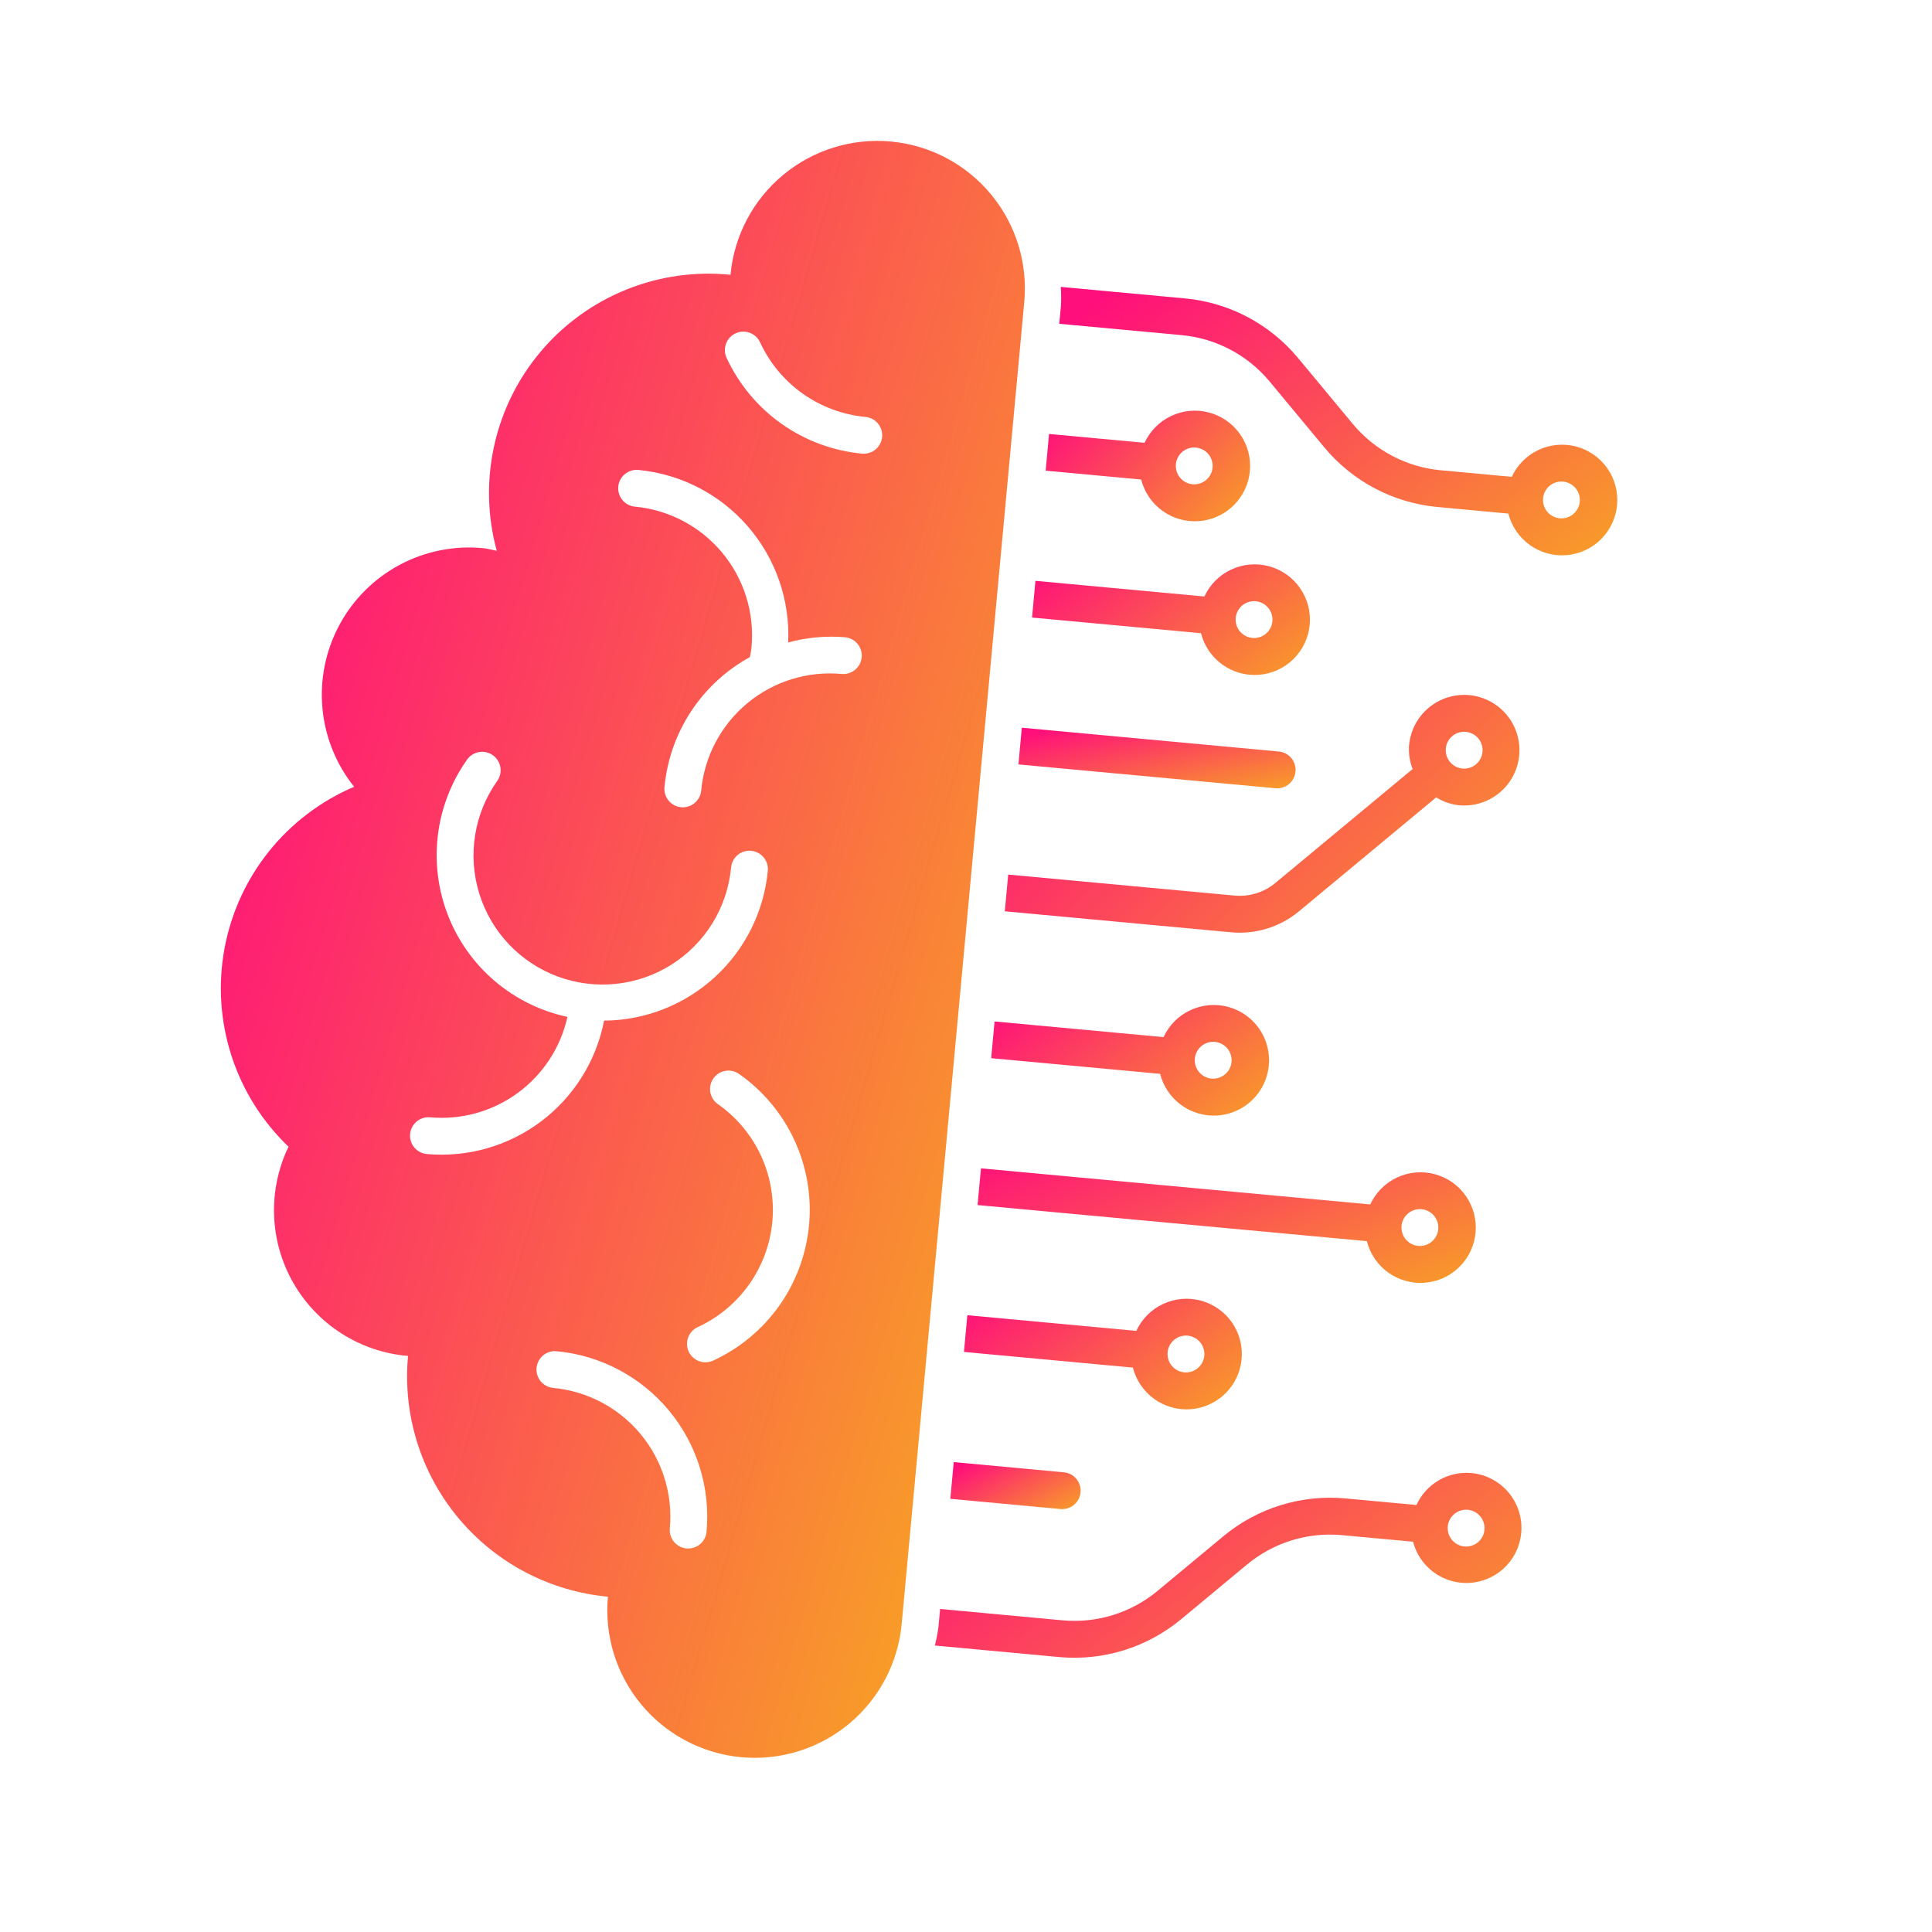
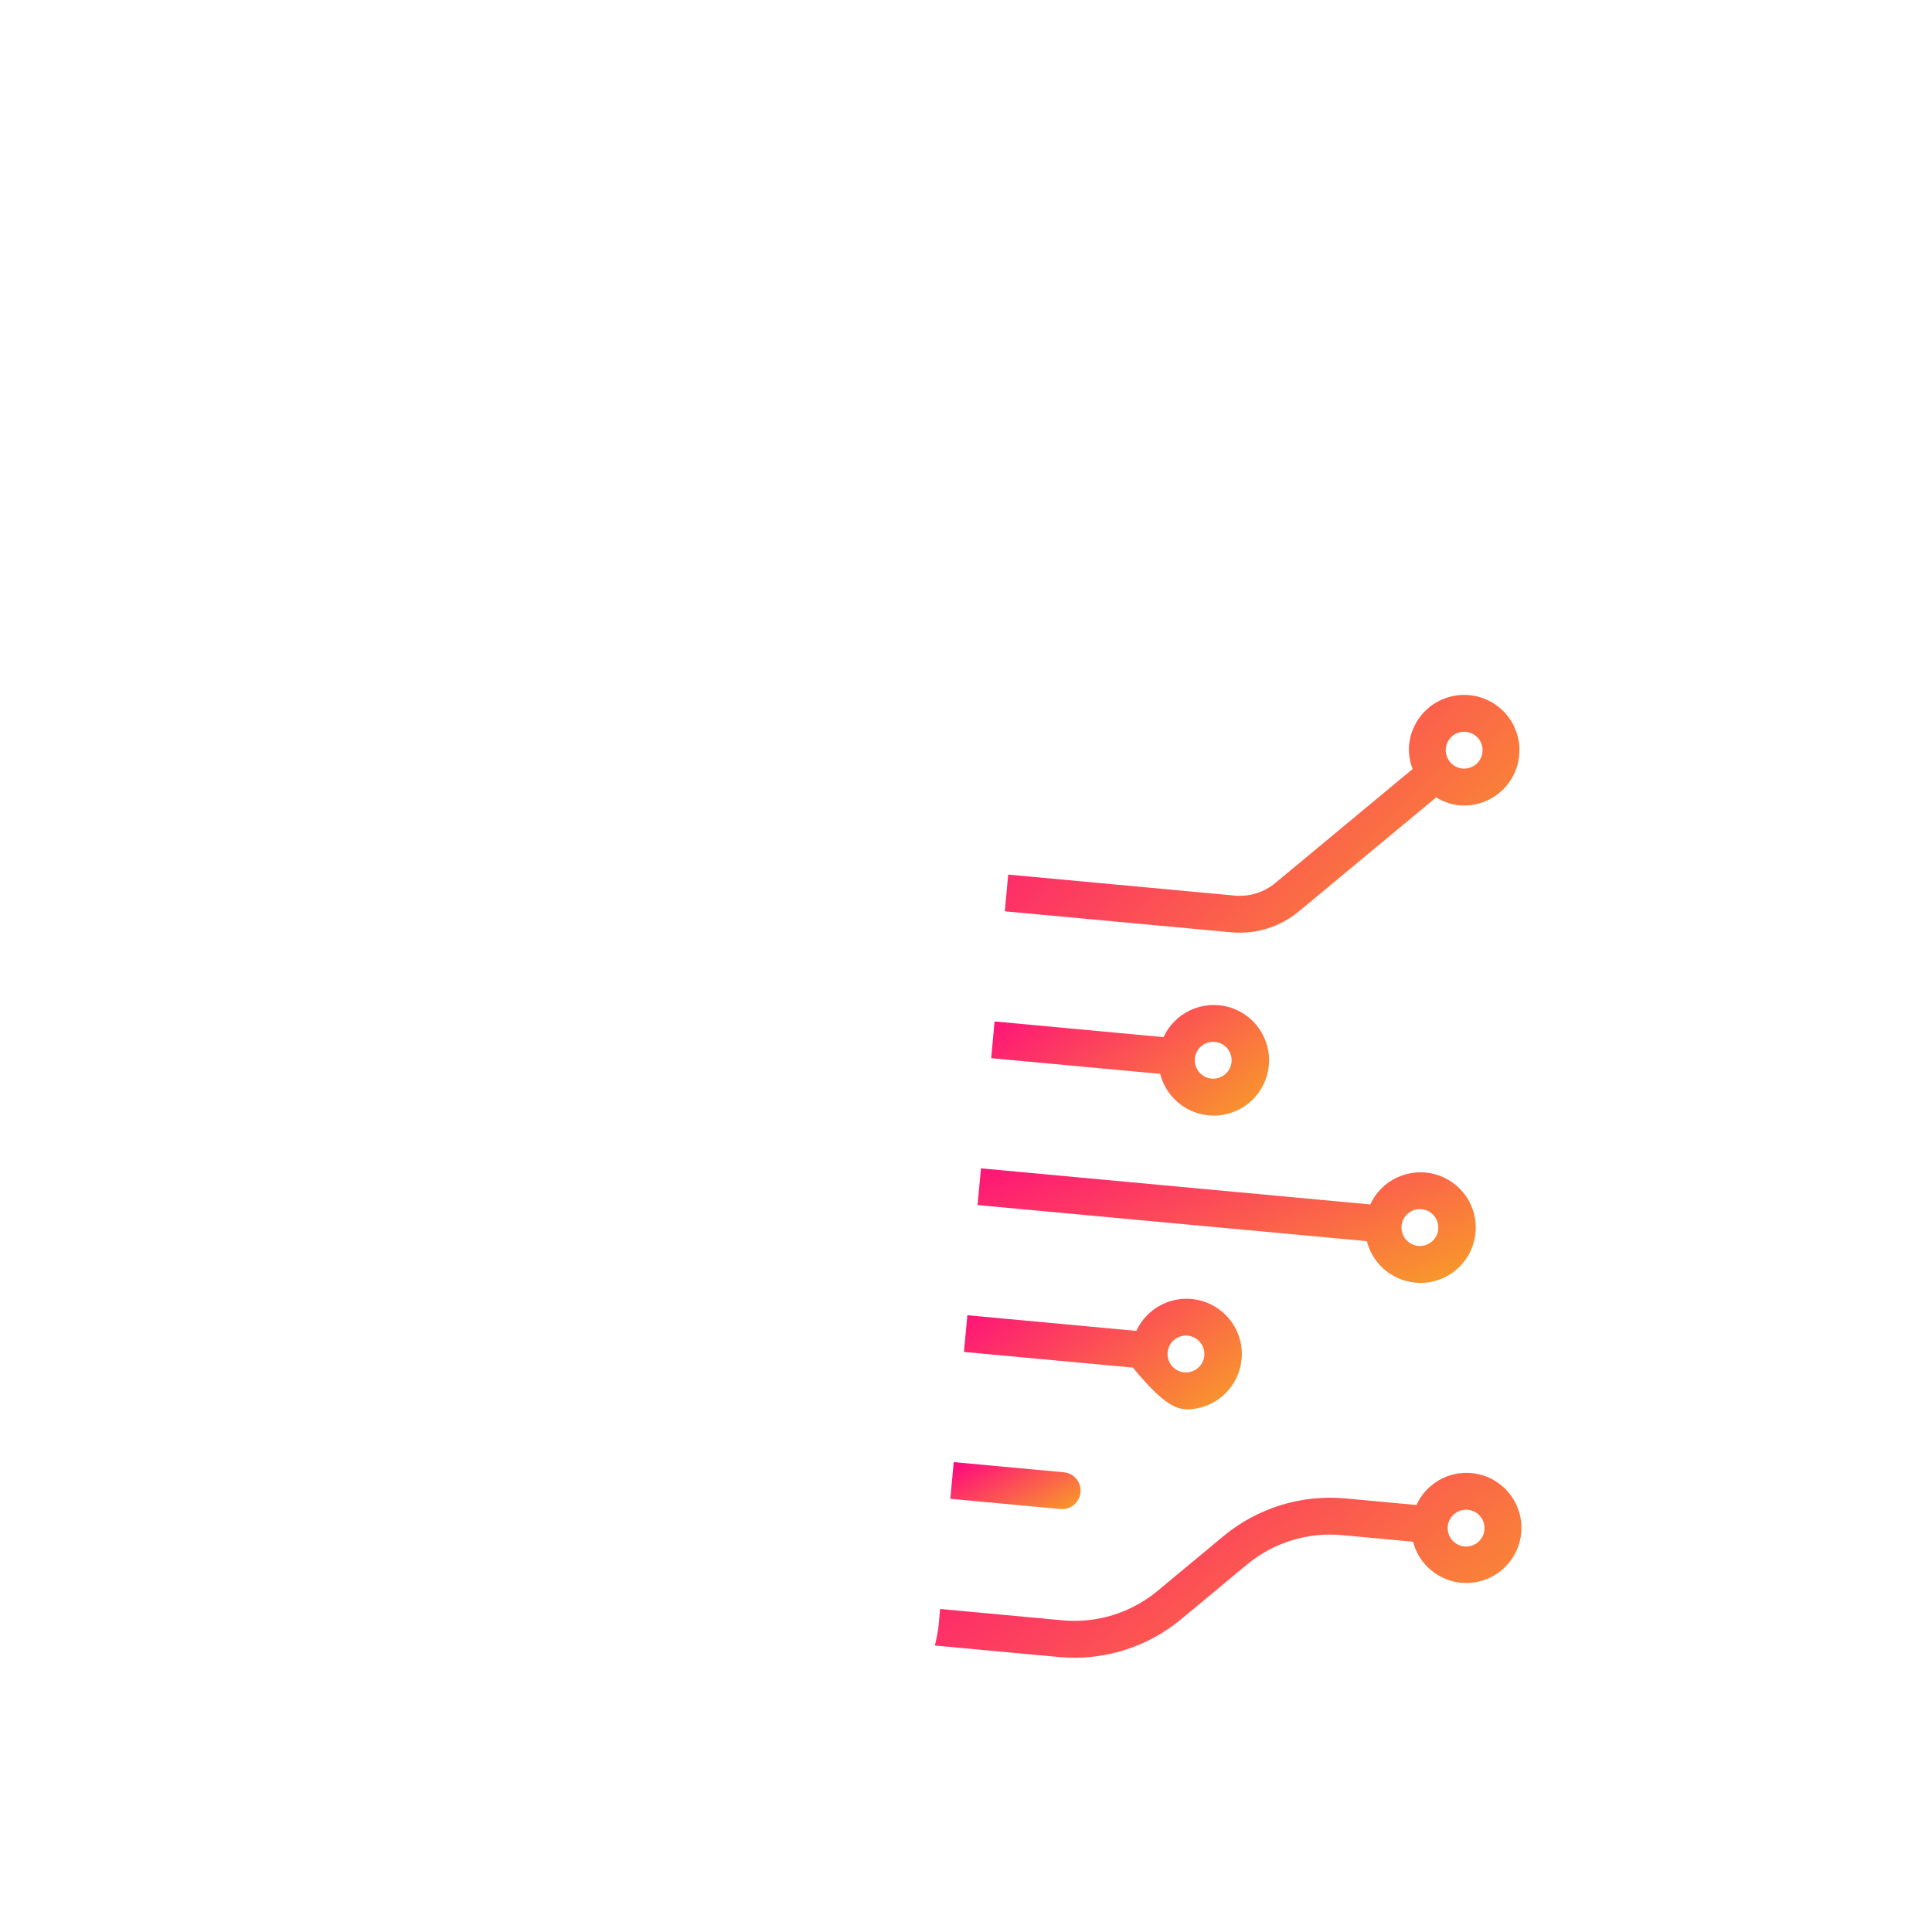
<svg xmlns="http://www.w3.org/2000/svg" width="179" height="179" viewBox="0 0 179 179" fill="none">
-   <path d="M82.55 13.113C78.941 12.778 75.347 13.891 72.558 16.206C69.769 18.522 68.015 21.85 67.68 25.459C64.398 25.126 61.084 25.598 58.024 26.832C54.965 28.067 52.252 30.027 50.12 32.545C47.988 35.063 46.501 38.062 45.788 41.283C45.074 44.504 45.156 47.851 46.025 51.033C45.596 50.952 45.186 50.824 44.745 50.783C42.076 50.531 39.392 51.07 37.029 52.333C34.665 53.596 32.725 55.528 31.453 57.887C30.18 60.245 29.63 62.927 29.872 65.596C30.113 68.266 31.136 70.805 32.812 72.896C29.72 74.211 27.003 76.274 24.905 78.898C22.807 81.522 21.393 84.626 20.79 87.932C20.188 91.238 20.415 94.641 21.452 97.837C22.49 101.033 24.304 103.921 26.733 106.243C25.778 108.222 25.318 110.404 25.394 112.6C25.47 114.796 26.079 116.941 27.169 118.849C28.259 120.757 29.797 122.371 31.65 123.553C33.503 124.734 35.615 125.447 37.805 125.629C37.303 131.043 38.973 136.434 42.446 140.617C45.919 144.8 50.911 147.432 56.325 147.934C55.991 151.543 57.103 155.137 59.419 157.926C61.734 160.715 65.063 162.469 68.672 162.804C72.281 163.139 75.875 162.026 78.664 159.71C81.453 157.395 83.207 154.067 83.542 150.457L94.897 27.983C95.231 24.373 94.119 20.779 91.803 17.991C89.488 15.202 86.159 13.447 82.55 13.113ZM39.54 106.921C39.089 106.879 38.673 106.66 38.383 106.311C38.094 105.963 37.955 105.513 37.996 105.062C38.038 104.611 38.258 104.195 38.606 103.906C38.955 103.616 39.404 103.477 39.855 103.519C42.743 103.778 45.627 102.976 47.967 101.264C50.308 99.552 51.945 97.046 52.573 94.215C50.093 93.685 47.783 92.547 45.851 90.904C43.919 89.261 42.425 87.164 41.504 84.801C40.582 82.438 40.262 79.883 40.571 77.365C40.88 74.848 41.81 72.447 43.276 70.377C43.538 70.007 43.937 69.756 44.383 69.679C44.831 69.603 45.29 69.707 45.66 69.968C46.03 70.23 46.282 70.629 46.358 71.076C46.435 71.522 46.331 71.982 46.069 72.352C45.009 73.849 44.308 75.57 44.02 77.381C43.731 79.192 43.864 81.045 44.406 82.797C44.948 84.549 45.886 86.153 47.148 87.485C48.409 88.816 49.96 89.84 51.68 90.476C53.4 91.113 55.243 91.345 57.068 91.155C58.892 90.965 60.648 90.358 62.2 89.381C63.752 88.404 65.059 87.083 66.019 85.521C66.979 83.958 67.566 82.195 67.736 80.369C67.778 79.918 67.998 79.502 68.346 79.212C68.695 78.923 69.144 78.784 69.595 78.826C70.046 78.868 70.462 79.087 70.752 79.436C71.041 79.784 71.18 80.233 71.138 80.684C70.776 84.465 69.024 87.976 66.222 90.539C63.419 93.103 59.766 94.536 55.969 94.561C55.245 98.289 53.165 101.616 50.13 103.899C47.096 106.183 43.322 107.259 39.54 106.921ZM63.602 143.462C63.151 143.42 62.735 143.201 62.446 142.852C62.156 142.503 62.017 142.054 62.059 141.603C62.348 138.446 61.373 135.303 59.347 132.864C57.322 130.425 54.412 128.888 51.256 128.592C50.805 128.55 50.389 128.331 50.099 127.982C49.81 127.633 49.671 127.184 49.712 126.733C49.754 126.282 49.974 125.866 50.322 125.576C50.671 125.287 51.12 125.148 51.571 125.19C55.63 125.571 59.371 127.546 61.975 130.682C64.579 133.819 65.832 137.859 65.461 141.918C65.419 142.37 65.2 142.786 64.852 143.075C64.503 143.365 64.054 143.504 63.602 143.462ZM66.074 126.059C65.802 126.186 65.501 126.238 65.202 126.209C64.828 126.174 64.476 126.017 64.2 125.761C63.924 125.506 63.74 125.167 63.677 124.796C63.614 124.426 63.674 124.045 63.849 123.712C64.025 123.38 64.304 123.114 64.646 122.957C66.553 122.079 68.195 120.715 69.409 119.001C70.621 117.288 71.362 115.285 71.556 113.195C71.75 111.104 71.39 109 70.513 107.092C69.635 105.185 68.272 103.542 66.558 102.329C66.366 102.203 66.201 102.04 66.073 101.849C65.945 101.658 65.857 101.443 65.814 101.218C65.771 100.992 65.774 100.76 65.823 100.535C65.872 100.311 65.966 100.098 66.099 99.911C66.231 99.723 66.401 99.565 66.596 99.444C66.792 99.323 67.01 99.244 67.237 99.209C67.464 99.175 67.696 99.187 67.919 99.244C68.141 99.302 68.35 99.403 68.532 99.543C70.735 101.102 72.488 103.214 73.616 105.666C74.744 108.118 75.206 110.823 74.957 113.51C74.708 116.198 73.756 118.772 72.197 120.975C70.637 123.177 68.525 124.931 66.074 126.059ZM77.977 62.443C74.82 62.154 71.677 63.129 69.238 65.154C66.799 67.18 65.262 70.09 64.965 73.246C64.924 73.697 64.704 74.113 64.356 74.403C64.007 74.692 63.558 74.831 63.107 74.789C62.656 74.748 62.239 74.528 61.95 74.18C61.661 73.831 61.522 73.382 61.563 72.931C61.797 70.429 62.64 68.022 64.019 65.921C65.398 63.821 67.272 62.09 69.475 60.881C69.53 60.577 69.598 60.287 69.629 59.953C69.918 56.796 68.943 53.653 66.918 51.214C64.892 48.775 61.982 47.239 58.826 46.942C58.375 46.9 57.959 46.681 57.669 46.332C57.38 45.984 57.241 45.534 57.283 45.083C57.324 44.632 57.544 44.216 57.892 43.927C58.241 43.637 58.69 43.498 59.141 43.54C63.064 43.914 66.694 45.782 69.278 48.758C71.862 51.733 73.203 55.588 73.025 59.525C74.739 59.057 76.522 58.893 78.292 59.041C78.743 59.083 79.159 59.302 79.449 59.651C79.738 59.999 79.877 60.448 79.835 60.9C79.794 61.351 79.574 61.767 79.226 62.056C78.877 62.346 78.428 62.485 77.977 62.443ZM79.869 42.03C77.183 41.776 74.61 40.823 72.408 39.265C70.205 37.706 68.449 35.598 67.316 33.149C67.127 32.737 67.109 32.267 67.266 31.841C67.424 31.416 67.744 31.071 68.156 30.882C68.568 30.692 69.039 30.675 69.464 30.832C69.889 30.99 70.235 31.31 70.424 31.722C71.305 33.626 72.669 35.266 74.382 36.478C76.095 37.69 78.096 38.431 80.185 38.628C80.636 38.67 81.052 38.889 81.341 39.238C81.631 39.587 81.77 40.036 81.728 40.487C81.686 40.938 81.467 41.354 81.118 41.644C80.77 41.933 80.32 42.072 79.869 42.03Z" fill="url(#paint0_linear_3419_12477)" />
  <path d="M114.092 86.379C116.347 86.582 118.591 85.887 120.336 84.445L133.028 73.907L133.048 73.87C133.694 74.275 134.423 74.528 135.181 74.609C136.191 74.703 137.205 74.495 138.096 74.012C138.987 73.529 139.715 72.793 140.188 71.896C140.661 70.999 140.857 69.982 140.752 68.974C140.647 67.966 140.245 67.012 139.598 66.232C138.95 65.452 138.086 64.882 137.114 64.593C136.142 64.304 135.107 64.31 134.139 64.61C133.17 64.91 132.313 65.49 131.674 66.277C131.036 67.064 130.645 68.023 130.551 69.033C130.492 69.793 130.606 70.557 130.886 71.266L130.846 71.278L118.154 81.814C117.107 82.68 115.762 83.097 114.409 82.977L93.41 81.03L93.095 84.432L114.092 86.379ZM135.812 67.805C136.149 67.836 136.468 67.966 136.731 68.179C136.993 68.392 137.187 68.678 137.286 69.001C137.386 69.323 137.388 69.668 137.292 69.992C137.196 70.316 137.006 70.604 136.746 70.82C136.486 71.036 136.168 71.17 135.832 71.205C135.496 71.24 135.157 71.175 134.858 71.017C134.559 70.859 134.314 70.617 134.153 70.32C133.992 70.023 133.922 69.684 133.953 69.348C133.995 68.897 134.215 68.481 134.563 68.192C134.912 67.902 135.361 67.763 135.812 67.805Z" fill="url(#paint1_linear_3419_12477)" />
  <path d="M126.638 114.993C126.934 116.165 127.635 117.195 128.617 117.9C129.599 118.605 130.798 118.941 132.004 118.847C133.209 118.754 134.342 118.237 135.204 117.389C136.065 116.54 136.599 115.415 136.71 114.211C136.822 113.007 136.504 111.803 135.814 110.81C135.123 109.818 134.104 109.102 132.936 108.788C131.769 108.475 130.528 108.584 129.433 109.097C128.338 109.61 127.46 110.493 126.953 111.591L90.887 108.247L90.571 111.649L126.638 114.993ZM131.712 112.032C132.048 112.063 132.368 112.193 132.63 112.406C132.893 112.619 133.086 112.905 133.186 113.228C133.286 113.55 133.288 113.896 133.192 114.219C133.095 114.543 132.905 114.831 132.645 115.047C132.385 115.263 132.067 115.397 131.731 115.432C131.395 115.467 131.056 115.402 130.757 115.244C130.458 115.086 130.213 114.844 130.052 114.547C129.891 114.25 129.822 113.912 129.853 113.575C129.895 113.124 130.114 112.708 130.463 112.419C130.811 112.129 131.261 111.99 131.712 112.032Z" fill="url(#paint2_linear_3419_12477)" />
-   <path d="M104.964 126.709C105.26 127.881 105.961 128.911 106.943 129.616C107.925 130.321 109.124 130.657 110.33 130.563C111.535 130.47 112.668 129.953 113.53 129.105C114.391 128.256 114.924 127.131 115.036 125.927C115.148 124.723 114.83 123.518 114.139 122.526C113.449 121.534 112.43 120.818 111.262 120.504C110.095 120.191 108.854 120.3 107.759 120.813C106.664 121.325 105.786 122.209 105.279 123.307L89.625 121.855L89.31 125.257L104.964 126.709ZM110.037 123.748C110.374 123.779 110.694 123.909 110.956 124.122C111.218 124.335 111.412 124.621 111.512 124.944C111.612 125.266 111.614 125.611 111.517 125.935C111.421 126.259 111.231 126.547 110.971 126.763C110.711 126.979 110.393 127.113 110.057 127.148C109.721 127.183 109.382 127.118 109.083 126.96C108.784 126.802 108.539 126.56 108.378 126.263C108.217 125.966 108.148 125.627 108.179 125.291C108.221 124.84 108.44 124.424 108.788 124.134C109.137 123.845 109.586 123.706 110.037 123.748Z" fill="url(#paint3_linear_3419_12477)" />
-   <path d="M105.73 44.428C106.026 45.6 106.727 46.63 107.709 47.335C108.691 48.041 109.89 48.376 111.096 48.283C112.301 48.189 113.434 47.672 114.296 46.824C115.157 45.975 115.691 44.85 115.802 43.646C115.914 42.442 115.596 41.238 114.906 40.245C114.215 39.253 113.196 38.537 112.028 38.223C110.861 37.91 109.62 38.019 108.525 38.532C107.43 39.045 106.552 39.928 106.045 41.026L97.195 40.205L96.88 43.607L105.73 44.428ZM110.804 41.467C111.14 41.498 111.46 41.628 111.722 41.841C111.984 42.054 112.178 42.34 112.278 42.663C112.378 42.986 112.38 43.331 112.284 43.655C112.187 43.978 111.997 44.267 111.737 44.482C111.477 44.698 111.159 44.832 110.823 44.867C110.487 44.902 110.148 44.837 109.849 44.679C109.55 44.522 109.305 44.279 109.144 43.982C108.983 43.685 108.914 43.347 108.945 43.01C108.987 42.559 109.206 42.143 109.555 41.854C109.903 41.564 110.352 41.425 110.804 41.467Z" fill="url(#paint4_linear_3419_12477)" />
+   <path d="M104.964 126.709C107.925 130.321 109.124 130.657 110.33 130.563C111.535 130.47 112.668 129.953 113.53 129.105C114.391 128.256 114.924 127.131 115.036 125.927C115.148 124.723 114.83 123.518 114.139 122.526C113.449 121.534 112.43 120.818 111.262 120.504C110.095 120.191 108.854 120.3 107.759 120.813C106.664 121.325 105.786 122.209 105.279 123.307L89.625 121.855L89.31 125.257L104.964 126.709ZM110.037 123.748C110.374 123.779 110.694 123.909 110.956 124.122C111.218 124.335 111.412 124.621 111.512 124.944C111.612 125.266 111.614 125.611 111.517 125.935C111.421 126.259 111.231 126.547 110.971 126.763C110.711 126.979 110.393 127.113 110.057 127.148C109.721 127.183 109.382 127.118 109.083 126.96C108.784 126.802 108.539 126.56 108.378 126.263C108.217 125.966 108.148 125.627 108.179 125.291C108.221 124.84 108.44 124.424 108.788 124.134C109.137 123.845 109.586 123.706 110.037 123.748Z" fill="url(#paint3_linear_3419_12477)" />
  <path d="M107.487 99.492C107.783 100.664 108.484 101.694 109.466 102.399C110.448 103.105 111.648 103.44 112.853 103.347C114.058 103.253 115.192 102.736 116.053 101.888C116.914 101.039 117.448 99.914 117.559 98.71C117.671 97.506 117.353 96.302 116.663 95.309C115.972 94.317 114.953 93.601 113.786 93.287C112.618 92.974 111.377 93.083 110.282 93.596C109.188 94.109 108.309 94.992 107.803 96.09L92.148 94.638L91.833 98.04L107.487 99.492ZM112.561 96.531C112.897 96.562 113.217 96.692 113.479 96.905C113.742 97.118 113.935 97.404 114.035 97.727C114.135 98.049 114.137 98.395 114.041 98.719C113.945 99.042 113.754 99.331 113.494 99.546C113.235 99.762 112.916 99.896 112.58 99.931C112.244 99.966 111.905 99.901 111.607 99.743C111.308 99.586 111.062 99.343 110.901 99.046C110.74 98.749 110.671 98.411 110.702 98.074C110.744 97.623 110.963 97.207 111.312 96.918C111.66 96.628 112.11 96.489 112.561 96.531Z" fill="url(#paint5_linear_3419_12477)" />
-   <path d="M111.273 58.667C111.569 59.839 112.269 60.869 113.251 61.574C114.233 62.28 115.433 62.615 116.638 62.522C117.843 62.428 118.977 61.912 119.838 61.063C120.699 60.215 121.233 59.089 121.345 57.885C121.456 56.681 121.139 55.477 120.448 54.485C119.757 53.492 118.738 52.776 117.571 52.463C116.403 52.149 115.162 52.258 114.067 52.771C112.973 53.284 112.094 54.167 111.588 55.265L95.934 53.814L95.618 57.216L111.273 58.667ZM116.346 55.706C116.682 55.737 117.002 55.868 117.265 56.081C117.527 56.293 117.72 56.579 117.82 56.902C117.92 57.225 117.922 57.57 117.826 57.894C117.73 58.218 117.54 58.506 117.28 58.722C117.02 58.937 116.702 59.071 116.366 59.106C116.029 59.141 115.691 59.076 115.392 58.919C115.093 58.761 114.847 58.518 114.686 58.221C114.525 57.924 114.456 57.586 114.487 57.249C114.529 56.798 114.748 56.382 115.097 56.093C115.446 55.803 115.895 55.664 116.346 55.706Z" fill="url(#paint6_linear_3419_12477)" />
  <path d="M98.254 139.812C98.705 139.854 99.154 139.714 99.503 139.425C99.852 139.136 100.071 138.72 100.113 138.268C100.155 137.817 100.016 137.368 99.726 137.019C99.437 136.671 99.021 136.451 98.57 136.41L88.363 135.463L88.048 138.865L98.254 139.812Z" fill="url(#paint7_linear_3419_12477)" />
-   <path d="M118.171 73.032C118.622 73.074 119.071 72.935 119.42 72.645C119.769 72.356 119.988 71.94 120.03 71.489C120.072 71.037 119.932 70.588 119.643 70.24C119.354 69.891 118.938 69.672 118.486 69.63L94.672 67.422L94.356 70.824L118.171 73.032Z" fill="url(#paint8_linear_3419_12477)" />
-   <path d="M98.141 29.999L109.517 31.054C112.672 31.356 115.581 32.89 117.612 35.323L122.724 41.48C125.336 44.608 129.076 46.58 133.132 46.969L139.75 47.582C140.046 48.754 140.747 49.784 141.729 50.489C142.711 51.195 143.91 51.53 145.116 51.437C146.321 51.343 147.455 50.827 148.316 49.978C149.177 49.13 149.711 48.004 149.822 46.8C149.934 45.596 149.616 44.392 148.926 43.4C148.235 42.407 147.216 41.691 146.048 41.377C144.881 41.064 143.64 41.173 142.545 41.686C141.45 42.199 140.572 43.082 140.066 44.18L133.448 43.566C130.293 43.264 127.384 41.73 125.353 39.297L120.24 33.141C117.629 30.012 113.889 28.04 109.832 27.652L98.284 26.581C98.319 27.153 98.323 27.726 98.299 28.298L98.141 29.999ZM144.824 44.621C145.16 44.652 145.48 44.783 145.742 44.995C146.005 45.208 146.198 45.494 146.298 45.817C146.398 46.14 146.4 46.485 146.304 46.809C146.207 47.133 146.017 47.421 145.757 47.636C145.497 47.852 145.179 47.986 144.843 48.021C144.507 48.056 144.168 47.991 143.869 47.833C143.57 47.676 143.325 47.433 143.164 47.136C143.003 46.839 142.934 46.501 142.965 46.164C143.007 45.713 143.226 45.297 143.575 45.008C143.923 44.718 144.373 44.579 144.824 44.621Z" fill="url(#paint9_linear_3419_12477)" />
  <path d="M136.308 136.477C135.26 136.386 134.21 136.622 133.301 137.152C132.393 137.683 131.671 138.481 131.234 139.438L124.617 138.825C120.558 138.461 116.519 139.712 113.377 142.306L107.22 147.419C104.776 149.436 101.635 150.409 98.478 150.126L87.102 149.072L86.944 150.773C86.863 151.34 86.753 151.902 86.614 152.458L98.162 153.529C102.221 153.893 106.26 152.641 109.402 150.047L115.559 144.935C118.003 142.917 121.144 141.944 124.301 142.227L130.919 142.84C131.154 143.746 131.632 144.569 132.303 145.221C132.974 145.872 133.811 146.327 134.722 146.536C135.634 146.744 136.586 146.698 137.473 146.402C138.36 146.106 139.149 145.572 139.753 144.859C140.358 144.145 140.754 143.279 140.9 142.355C141.046 141.431 140.935 140.485 140.579 139.62C140.224 138.755 139.637 138.005 138.884 137.451C138.131 136.896 137.24 136.56 136.308 136.477ZM135.677 143.281C135.341 143.25 135.021 143.12 134.759 142.907C134.496 142.694 134.303 142.408 134.203 142.086C134.103 141.763 134.101 141.418 134.197 141.094C134.294 140.77 134.484 140.482 134.744 140.266C135.004 140.05 135.322 139.916 135.658 139.881C135.994 139.846 136.333 139.912 136.632 140.069C136.93 140.227 137.176 140.469 137.337 140.766C137.498 141.064 137.567 141.402 137.536 141.738C137.494 142.189 137.275 142.605 136.926 142.895C136.578 143.184 136.128 143.323 135.677 143.281Z" fill="url(#paint10_linear_3419_12477)" />
  <defs>
    <linearGradient id="paint0_linear_3419_12477" x1="26.787" y1="33.971" x2="110.414" y2="58.319" gradientUnits="userSpaceOnUse">
      <stop stop-color="#FF0F7B" />
      <stop offset="1" stop-color="#F89B29" />
    </linearGradient>
    <linearGradient id="paint1_linear_3419_12477" x1="95.64" y1="64.79" x2="128.588" y2="97.328" gradientUnits="userSpaceOnUse">
      <stop stop-color="#FF0F7B" />
      <stop offset="1" stop-color="#F89B29" />
    </linearGradient>
    <linearGradient id="paint2_linear_3419_12477" x1="91.757" y1="106.671" x2="102.276" y2="132.348" gradientUnits="userSpaceOnUse">
      <stop stop-color="#FF0F7B" />
      <stop offset="1" stop-color="#F89B29" />
    </linearGradient>
    <linearGradient id="paint3_linear_3419_12477" x1="90.177" y1="120.25" x2="104.195" y2="138.255" gradientUnits="userSpaceOnUse">
      <stop stop-color="#FF0F7B" />
      <stop offset="1" stop-color="#F89B29" />
    </linearGradient>
    <linearGradient id="paint4_linear_3419_12477" x1="97.641" y1="38.59" x2="111.668" y2="51.811" gradientUnits="userSpaceOnUse">
      <stop stop-color="#FF0F7B" />
      <stop offset="1" stop-color="#F89B29" />
    </linearGradient>
    <linearGradient id="paint5_linear_3419_12477" x1="92.7" y1="93.033" x2="106.719" y2="111.039" gradientUnits="userSpaceOnUse">
      <stop stop-color="#FF0F7B" />
      <stop offset="1" stop-color="#F89B29" />
    </linearGradient>
    <linearGradient id="paint6_linear_3419_12477" x1="96.485" y1="52.208" x2="110.504" y2="70.214" gradientUnits="userSpaceOnUse">
      <stop stop-color="#FF0F7B" />
      <stop offset="1" stop-color="#F89B29" />
    </linearGradient>
    <linearGradient id="paint7_linear_3419_12477" x1="88.495" y1="136.067" x2="92.642" y2="143.67" gradientUnits="userSpaceOnUse">
      <stop stop-color="#FF0F7B" />
      <stop offset="1" stop-color="#F89B29" />
    </linearGradient>
    <linearGradient id="paint8_linear_3419_12477" x1="95.016" y1="68.045" x2="97.106" y2="77.78" gradientUnits="userSpaceOnUse">
      <stop stop-color="#FF0F7B" />
      <stop offset="1" stop-color="#F89B29" />
    </linearGradient>
    <linearGradient id="paint9_linear_3419_12477" x1="98.785" y1="30.177" x2="126.635" y2="67.263" gradientUnits="userSpaceOnUse">
      <stop stop-color="#FF0F7B" />
      <stop offset="1" stop-color="#F89B29" />
    </linearGradient>
    <linearGradient id="paint10_linear_3419_12477" x1="89.007" y1="135.641" x2="116.863" y2="172.697" gradientUnits="userSpaceOnUse">
      <stop stop-color="#FF0F7B" />
      <stop offset="1" stop-color="#F89B29" />
    </linearGradient>
  </defs>
</svg>